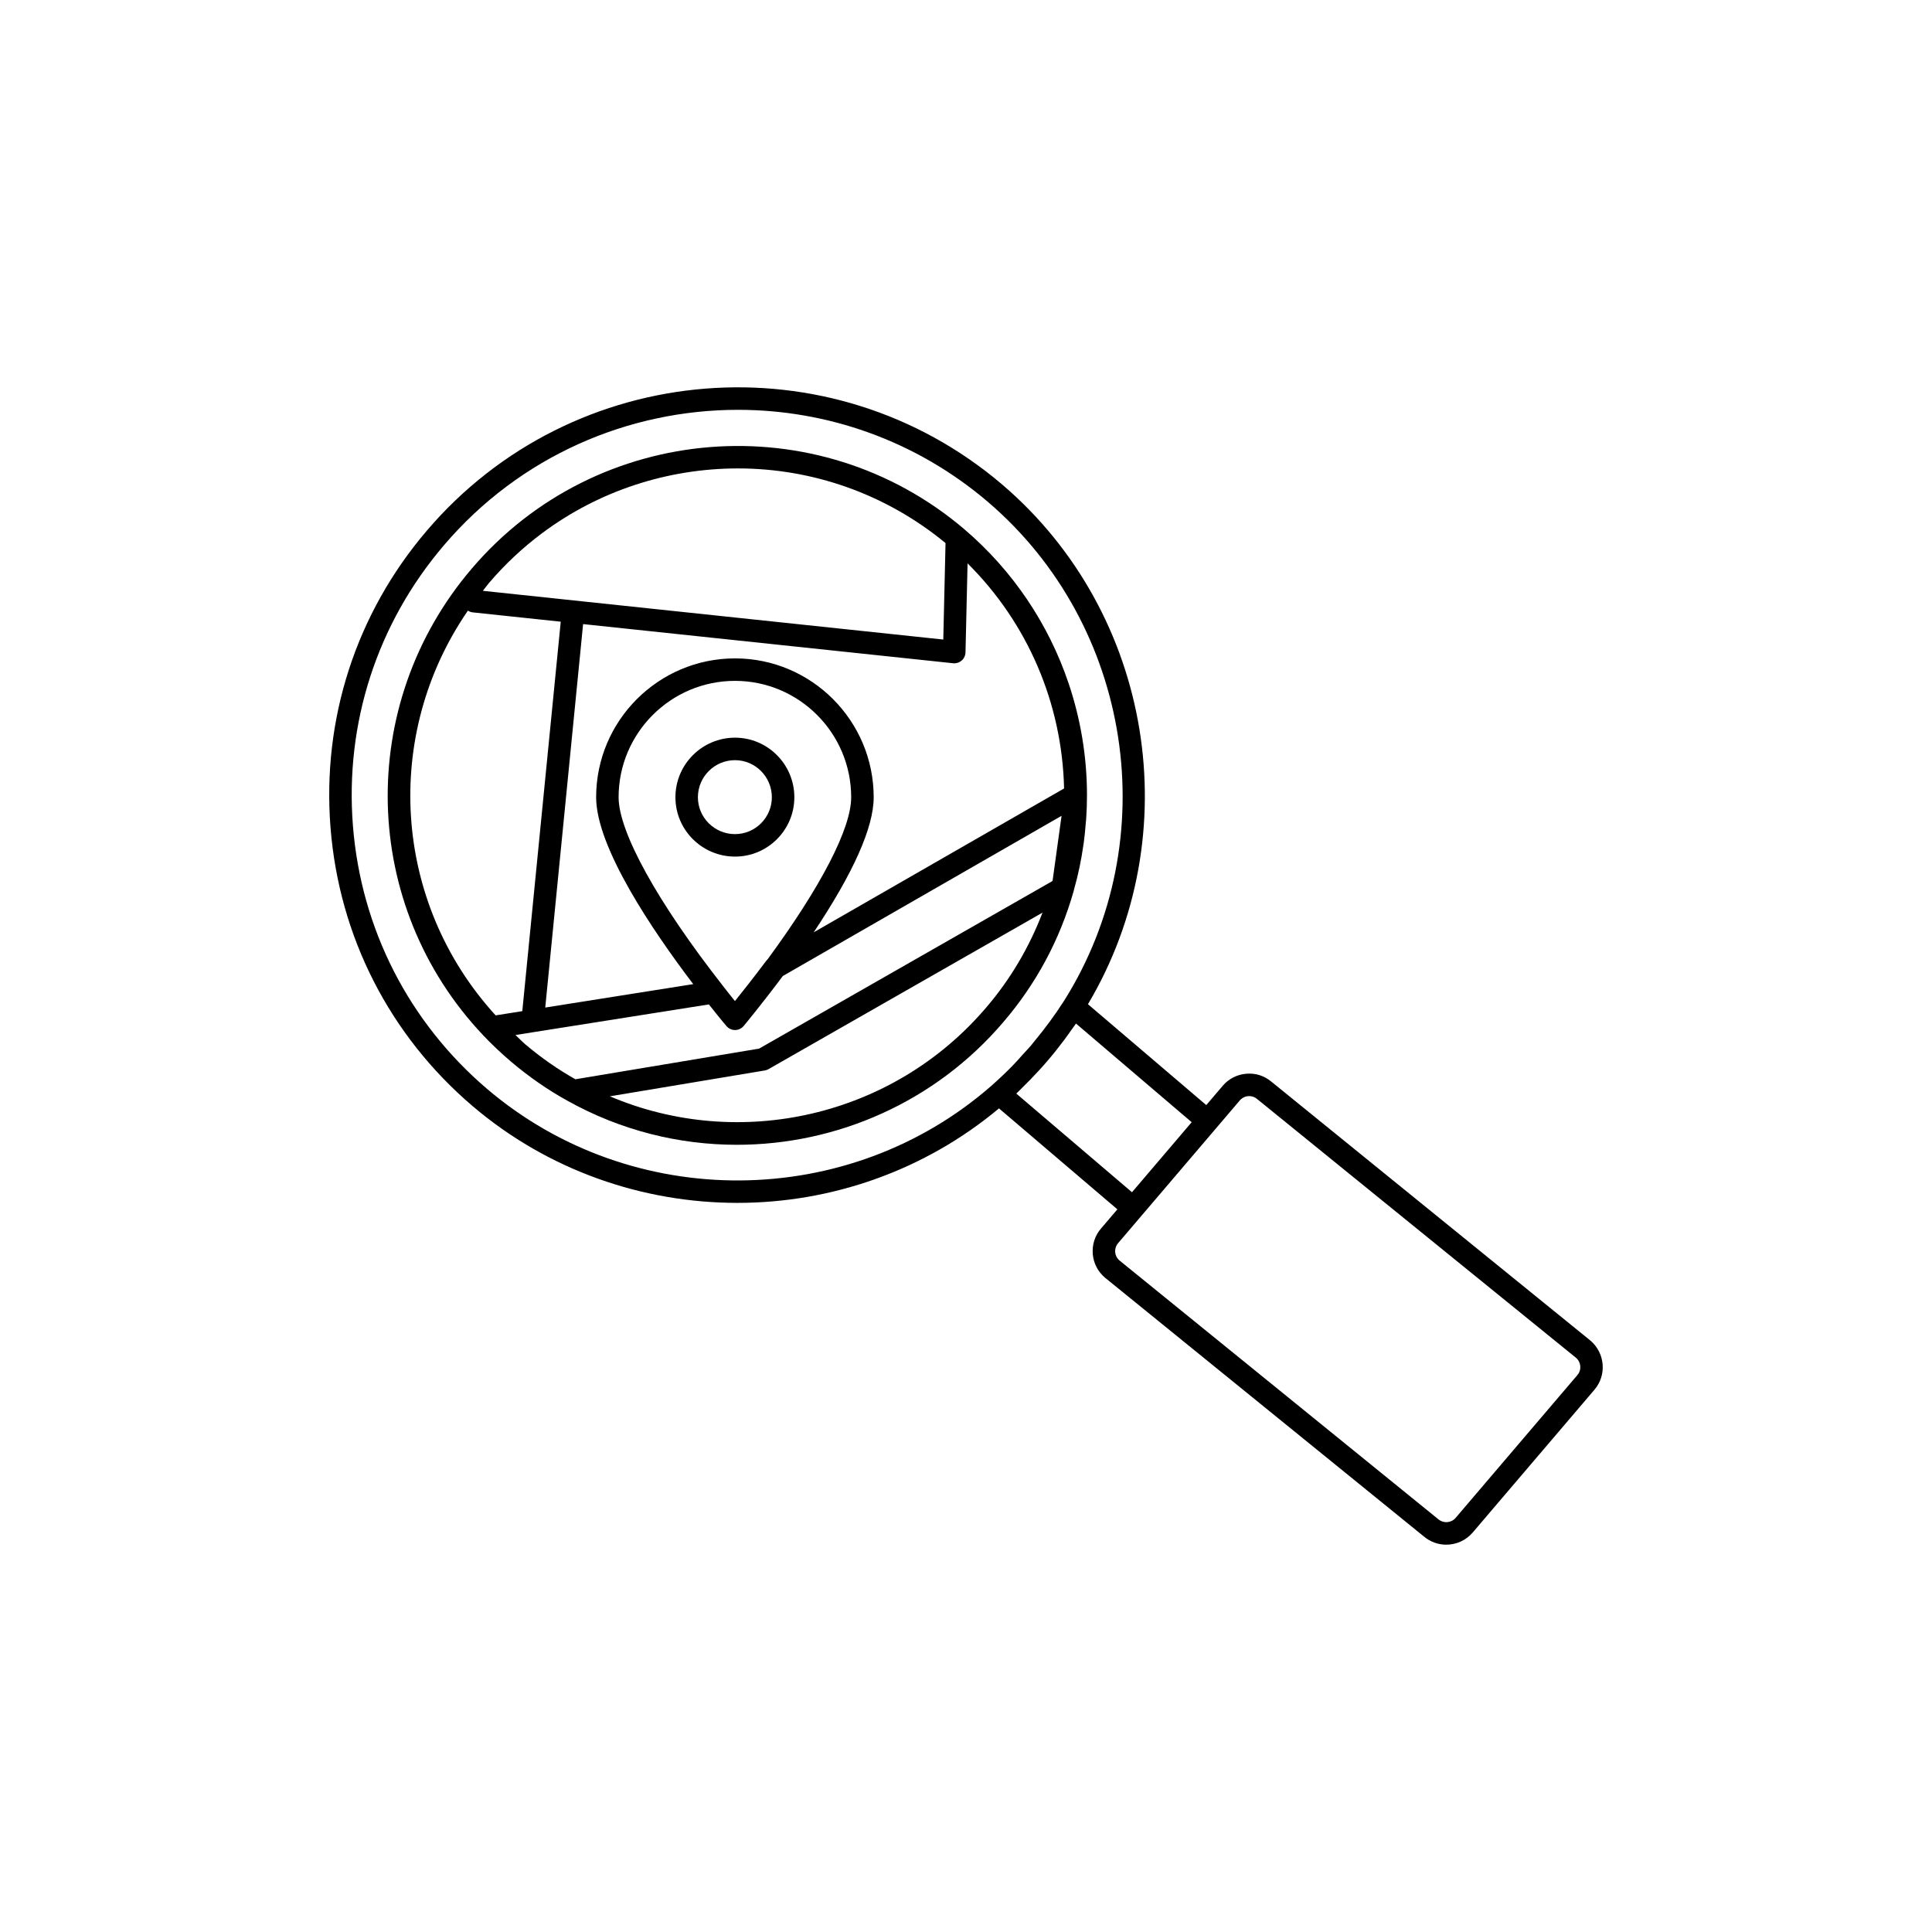
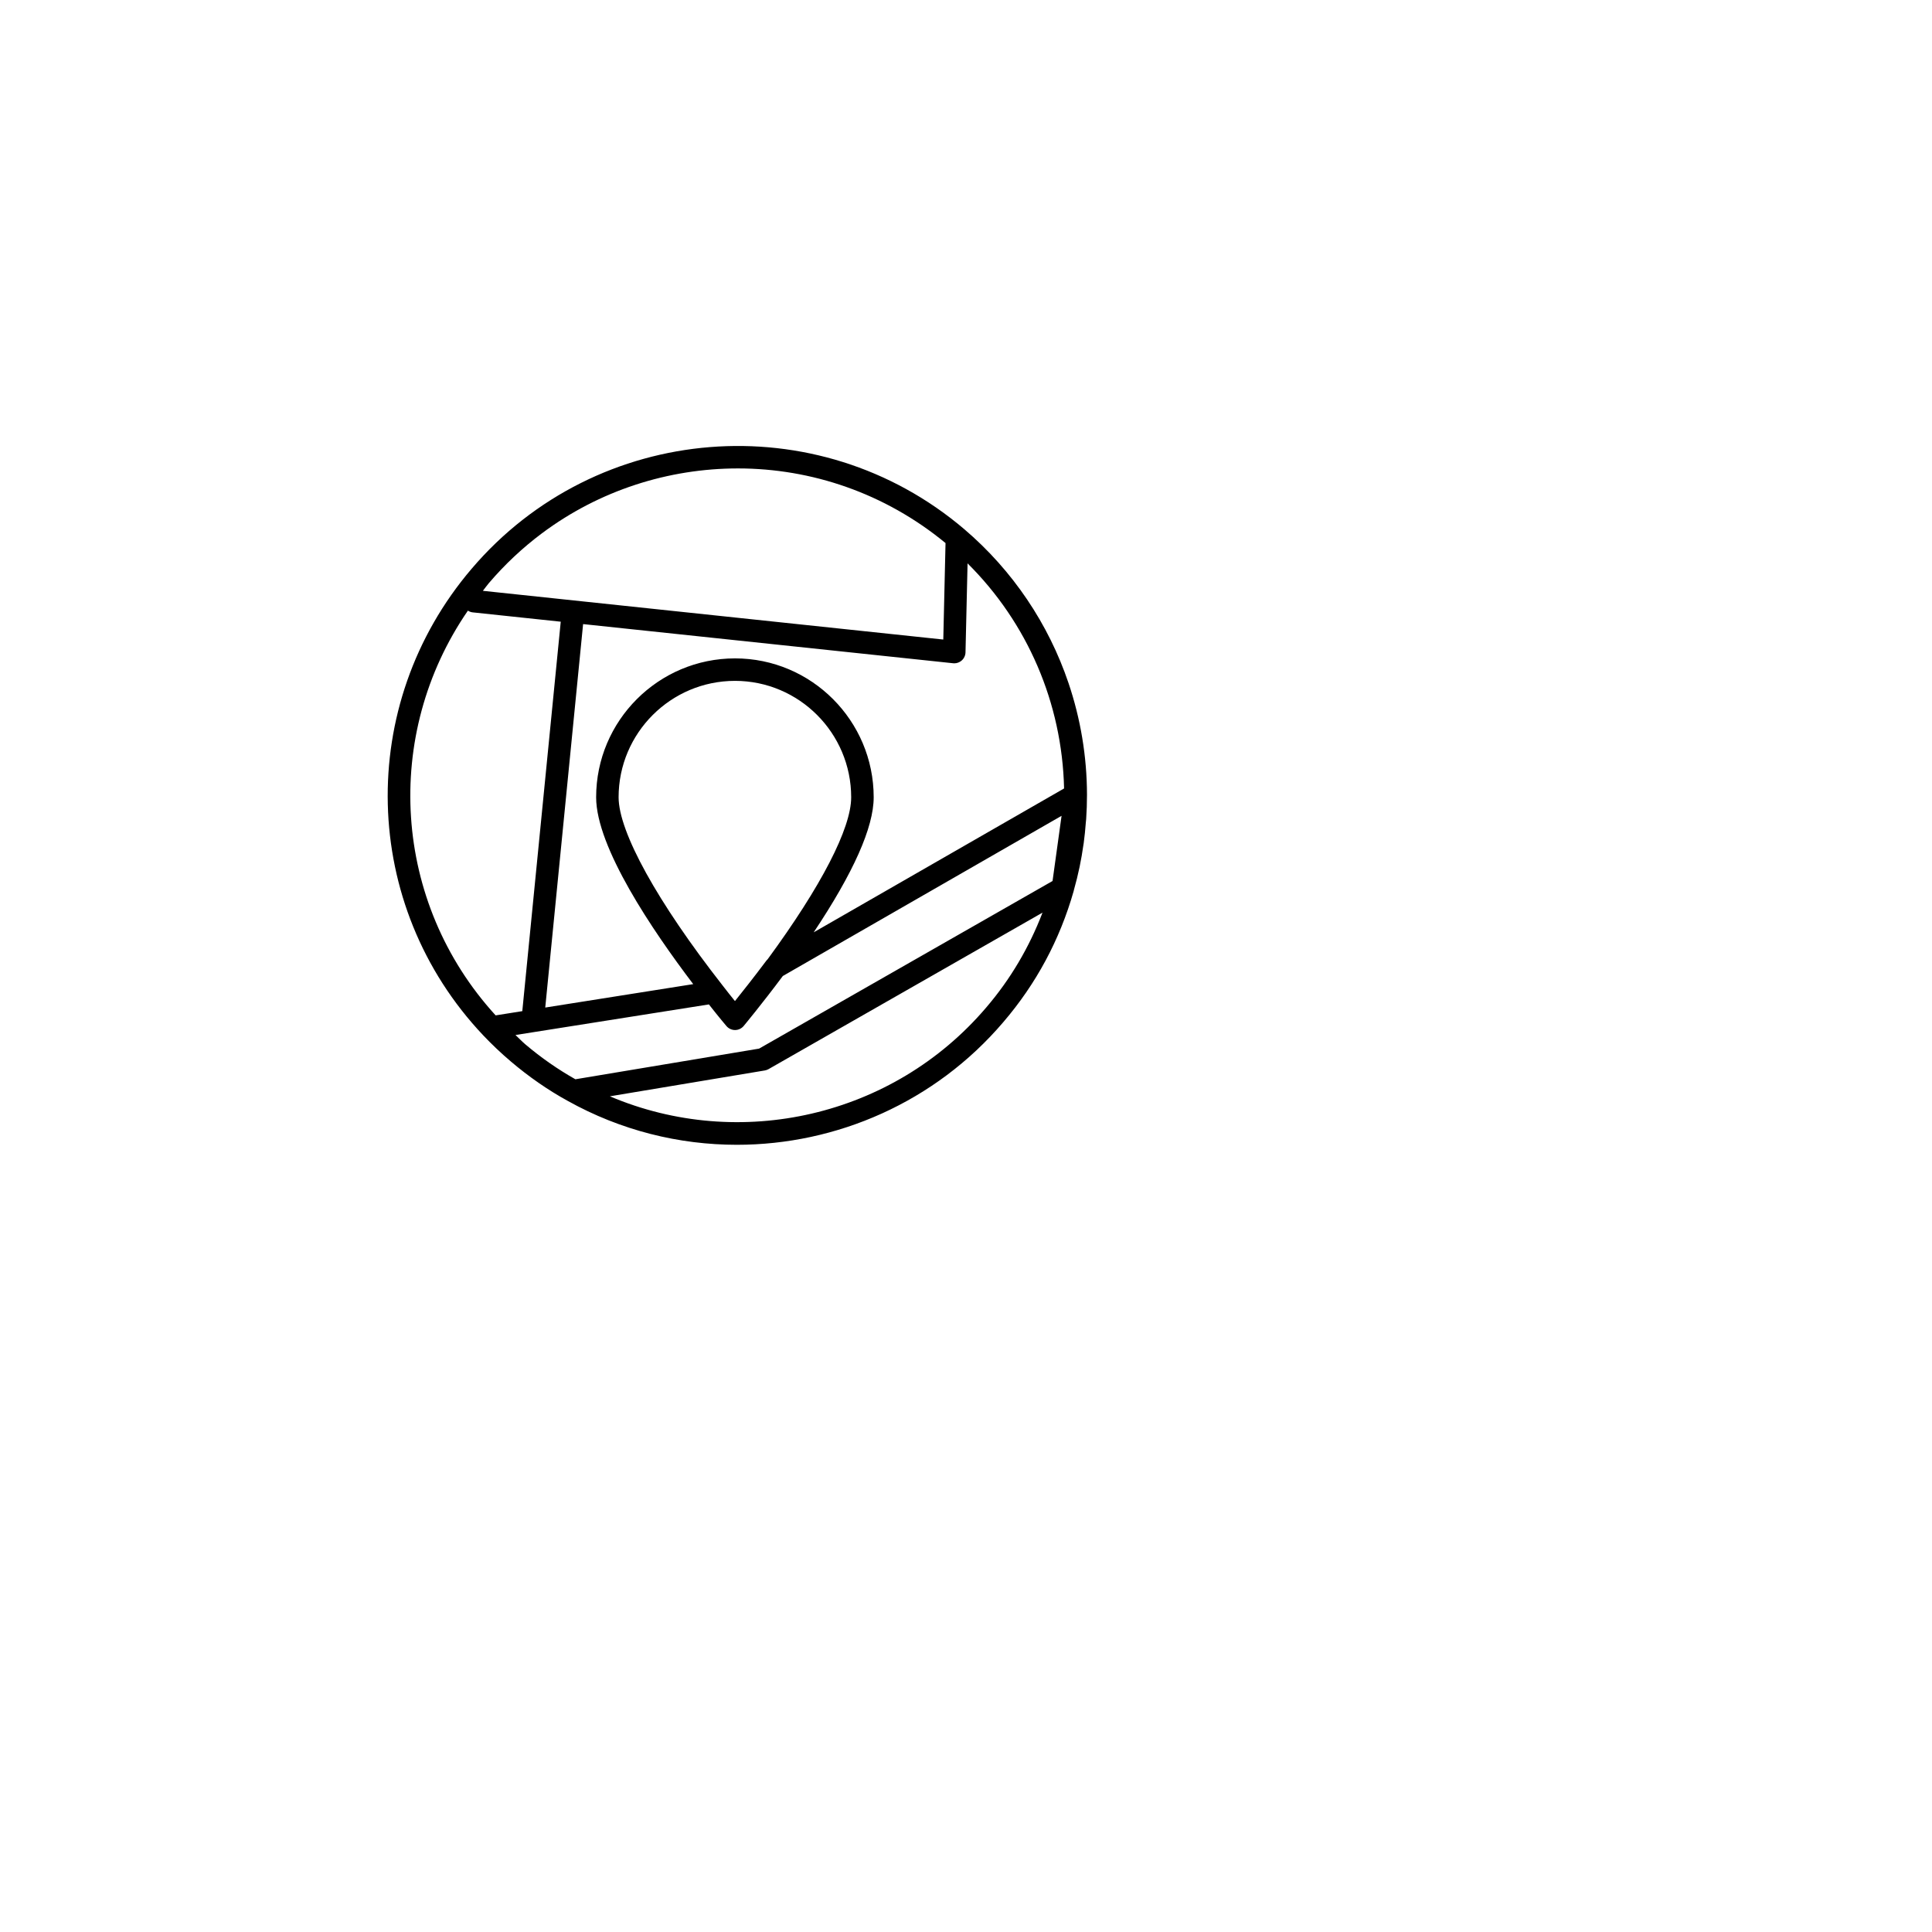
<svg xmlns="http://www.w3.org/2000/svg" fill="#000000" width="800px" height="800px" version="1.1" viewBox="144 144 512 512">
  <g>
    <path d="m428.59 379.88c0.578-2.031 1.082-4.082 1.516-6.152 0.406-1.934 0.734-3.891 1.016-5.859 0.02-0.133 0.051-0.258 0.066-0.391 0.254-1.848 0.43-3.715 0.574-5.59 0.02-0.266 0.062-0.527 0.082-0.793 0.145-2.141 0.219-4.297 0.219-6.473v-0.016-0.008c-0.023-10.176-1.707-20.145-4.887-29.555-5.297-15.684-14.754-29.816-27.629-40.801-38.879-33.098-97.445-28.402-130.55 10.473-30.789 36.074-29.488 89.219 3.023 123.62 2.301 2.43 4.766 4.766 7.32 6.938 4.801 4.082 9.887 7.609 15.098 10.465 14.074 7.856 29.52 11.645 44.84 11.645 26.453 0 52.551-11.301 70.613-32.512 8.691-10.129 14.965-21.801 18.637-34.703 0.023-0.09 0.043-0.184 0.066-0.285zm-155.07-81.305c4.281-5.027 9.016-9.441 14.09-13.238 15.23-11.387 33.551-17.199 51.957-17.199 19.434 0 38.934 6.535 55.008 19.781l-0.594 25.566-97.832-10.352-24.18-2.559c0.531-0.66 0.996-1.352 1.551-2zm1.828 114.51c-27.34-29.949-30.008-74.344-7.348-107.26 0.371 0.234 0.785 0.406 1.25 0.457l23.352 2.473-10.188 103.21zm130.01-2.086c-24.68 28.984-65.348 38.137-99.734 23.535l41.059-6.852c0.348-0.059 0.684-0.176 0.988-0.352l72.605-41.473c-3.519 9.176-8.473 17.625-14.918 25.141zm17.578-33.527-77.766 44.422-48.684 8.125c-4.582-2.59-9.059-5.68-13.293-9.281-0.902-0.77-1.711-1.641-2.582-2.449l51.254-8.109c2.781 3.547 4.668 5.754 4.668 5.754 0.566 0.656 1.391 1.035 2.258 1.035h0.02c0.875-0.004 1.703-0.398 2.266-1.066 0.047-0.059 4.777-5.734 10.379-13.25l73.871-42.453zm-115-22.188c0-17.012 13.836-30.848 30.848-30.848 16.977 0 30.789 13.84 30.789 30.848 0 8.242-7.961 23.605-22.113 42.895-0.137 0.121-0.258 0.254-0.363 0.398-3.391 4.519-6.394 8.312-8.328 10.719-0.898-1.105-2.019-2.516-3.297-4.172-17.238-22.023-27.535-40.656-27.535-49.84zm51.699 35.793c10.5-15.738 15.902-27.793 15.902-35.789 0-20.297-16.488-36.809-36.746-36.809-20.297 0-36.809 16.512-36.809 36.809 0 13.242 14.941 35.309 25.73 49.516l-39.215 6.207 10.031-101.62 98.047 10.375c0.105 0.012 0.207 0.02 0.312 0.02 0.719 0 1.422-0.262 1.969-0.742 0.621-0.547 0.992-1.336 1.012-2.168l0.547-23.578c15.852 15.738 25.051 36.984 25.578 59.652z" />
-     <path d="m354.51 355.28c0-8.707-7.059-15.789-15.727-15.789-8.707 0-15.789 7.082-15.789 15.789 0 8.672 7.082 15.727 15.789 15.727 8.672 0.004 15.727-7.055 15.727-15.727zm-25.559 0c0-5.422 4.41-9.828 9.828-9.828 5.387 0 9.77 4.41 9.77 9.828 0 5.387-4.383 9.77-9.77 9.77-5.414 0-9.828-4.383-9.828-9.77z" />
-     <path d="m565.47 499.26-84.504-68.574c-1.859-1.574-4.191-2.348-6.668-2.137-2.453 0.199-4.68 1.332-6.262 3.195l-4.363 5.117-31.355-26.734c26.699-44.887 17.223-103.62-22.703-137.7-45.375-38.684-113.8-33.207-152.51 12.211-18.738 21.957-27.797 49.91-25.512 78.719 2.281 28.801 15.637 54.98 37.598 73.727 20.113 17.141 45.188 25.691 70.242 25.691 24.73 0 49.398-8.41 69.309-25.039l31.375 26.75-4.359 5.113c-1.59 1.863-2.359 4.242-2.164 6.699 0.195 2.453 1.332 4.68 3.254 6.312l84.469 68.551c1.727 1.473 3.844 2.195 5.961 2.195 2.602-0.004 5.191-1.098 7.008-3.227l32.277-37.859c3.281-3.859 2.816-9.68-1.094-13.012zm-158.63-67.613c-37.871 33.23-95.379 33.621-133.78 0.906-20.746-17.711-33.367-42.453-35.527-69.668-2.16-27.219 6.406-53.633 24.109-74.379 20.211-23.711 48.984-35.898 77.926-35.898 23.441 0 46.992 8 66.184 24.355 38.352 32.73 47.055 89.562 20.262 132.22-0.004 0.004-0.004 0.004-0.008 0.008-2.481 3.879-5.106 7.414-7.938 10.824-0.293 0.352-0.547 0.711-0.848 1.062-0.648 0.766-1.371 1.492-2.043 2.242-0.961 1.066-1.898 2.152-2.91 3.184-1.703 1.73-3.5 3.438-5.426 5.141zm6.488 2.164c0.777-0.734 1.496-1.488 2.242-2.234 0.504-0.5 1.023-1 1.512-1.504 1.605-1.664 3.168-3.352 4.664-5.109 1.477-1.73 2.879-3.508 4.242-5.32 0.641-0.848 1.25-1.723 1.863-2.586 0.43-0.605 0.879-1.188 1.301-1.805l30.656 26.141-14.574 17.102-1.242 1.457zm148.7 74.594-32.277 37.855c-1.152 1.355-3.207 1.523-4.625 0.32l-84.465-68.551c-0.652-0.555-1.051-1.34-1.125-2.207-0.066-0.867 0.203-1.703 0.758-2.359l6.293-7.379h0.004l3.242-3.801 22.742-26.676c0.559-0.648 1.34-1.051 2.207-1.117 0.09-0.008 0.176-0.012 0.27-0.012 0.77 0 1.504 0.27 2.09 0.766 0.02 0.016 0.035 0.031 0.055 0.047l84.473 68.551c1.352 1.152 1.52 3.207 0.359 4.562z" />
  </g>
</svg>